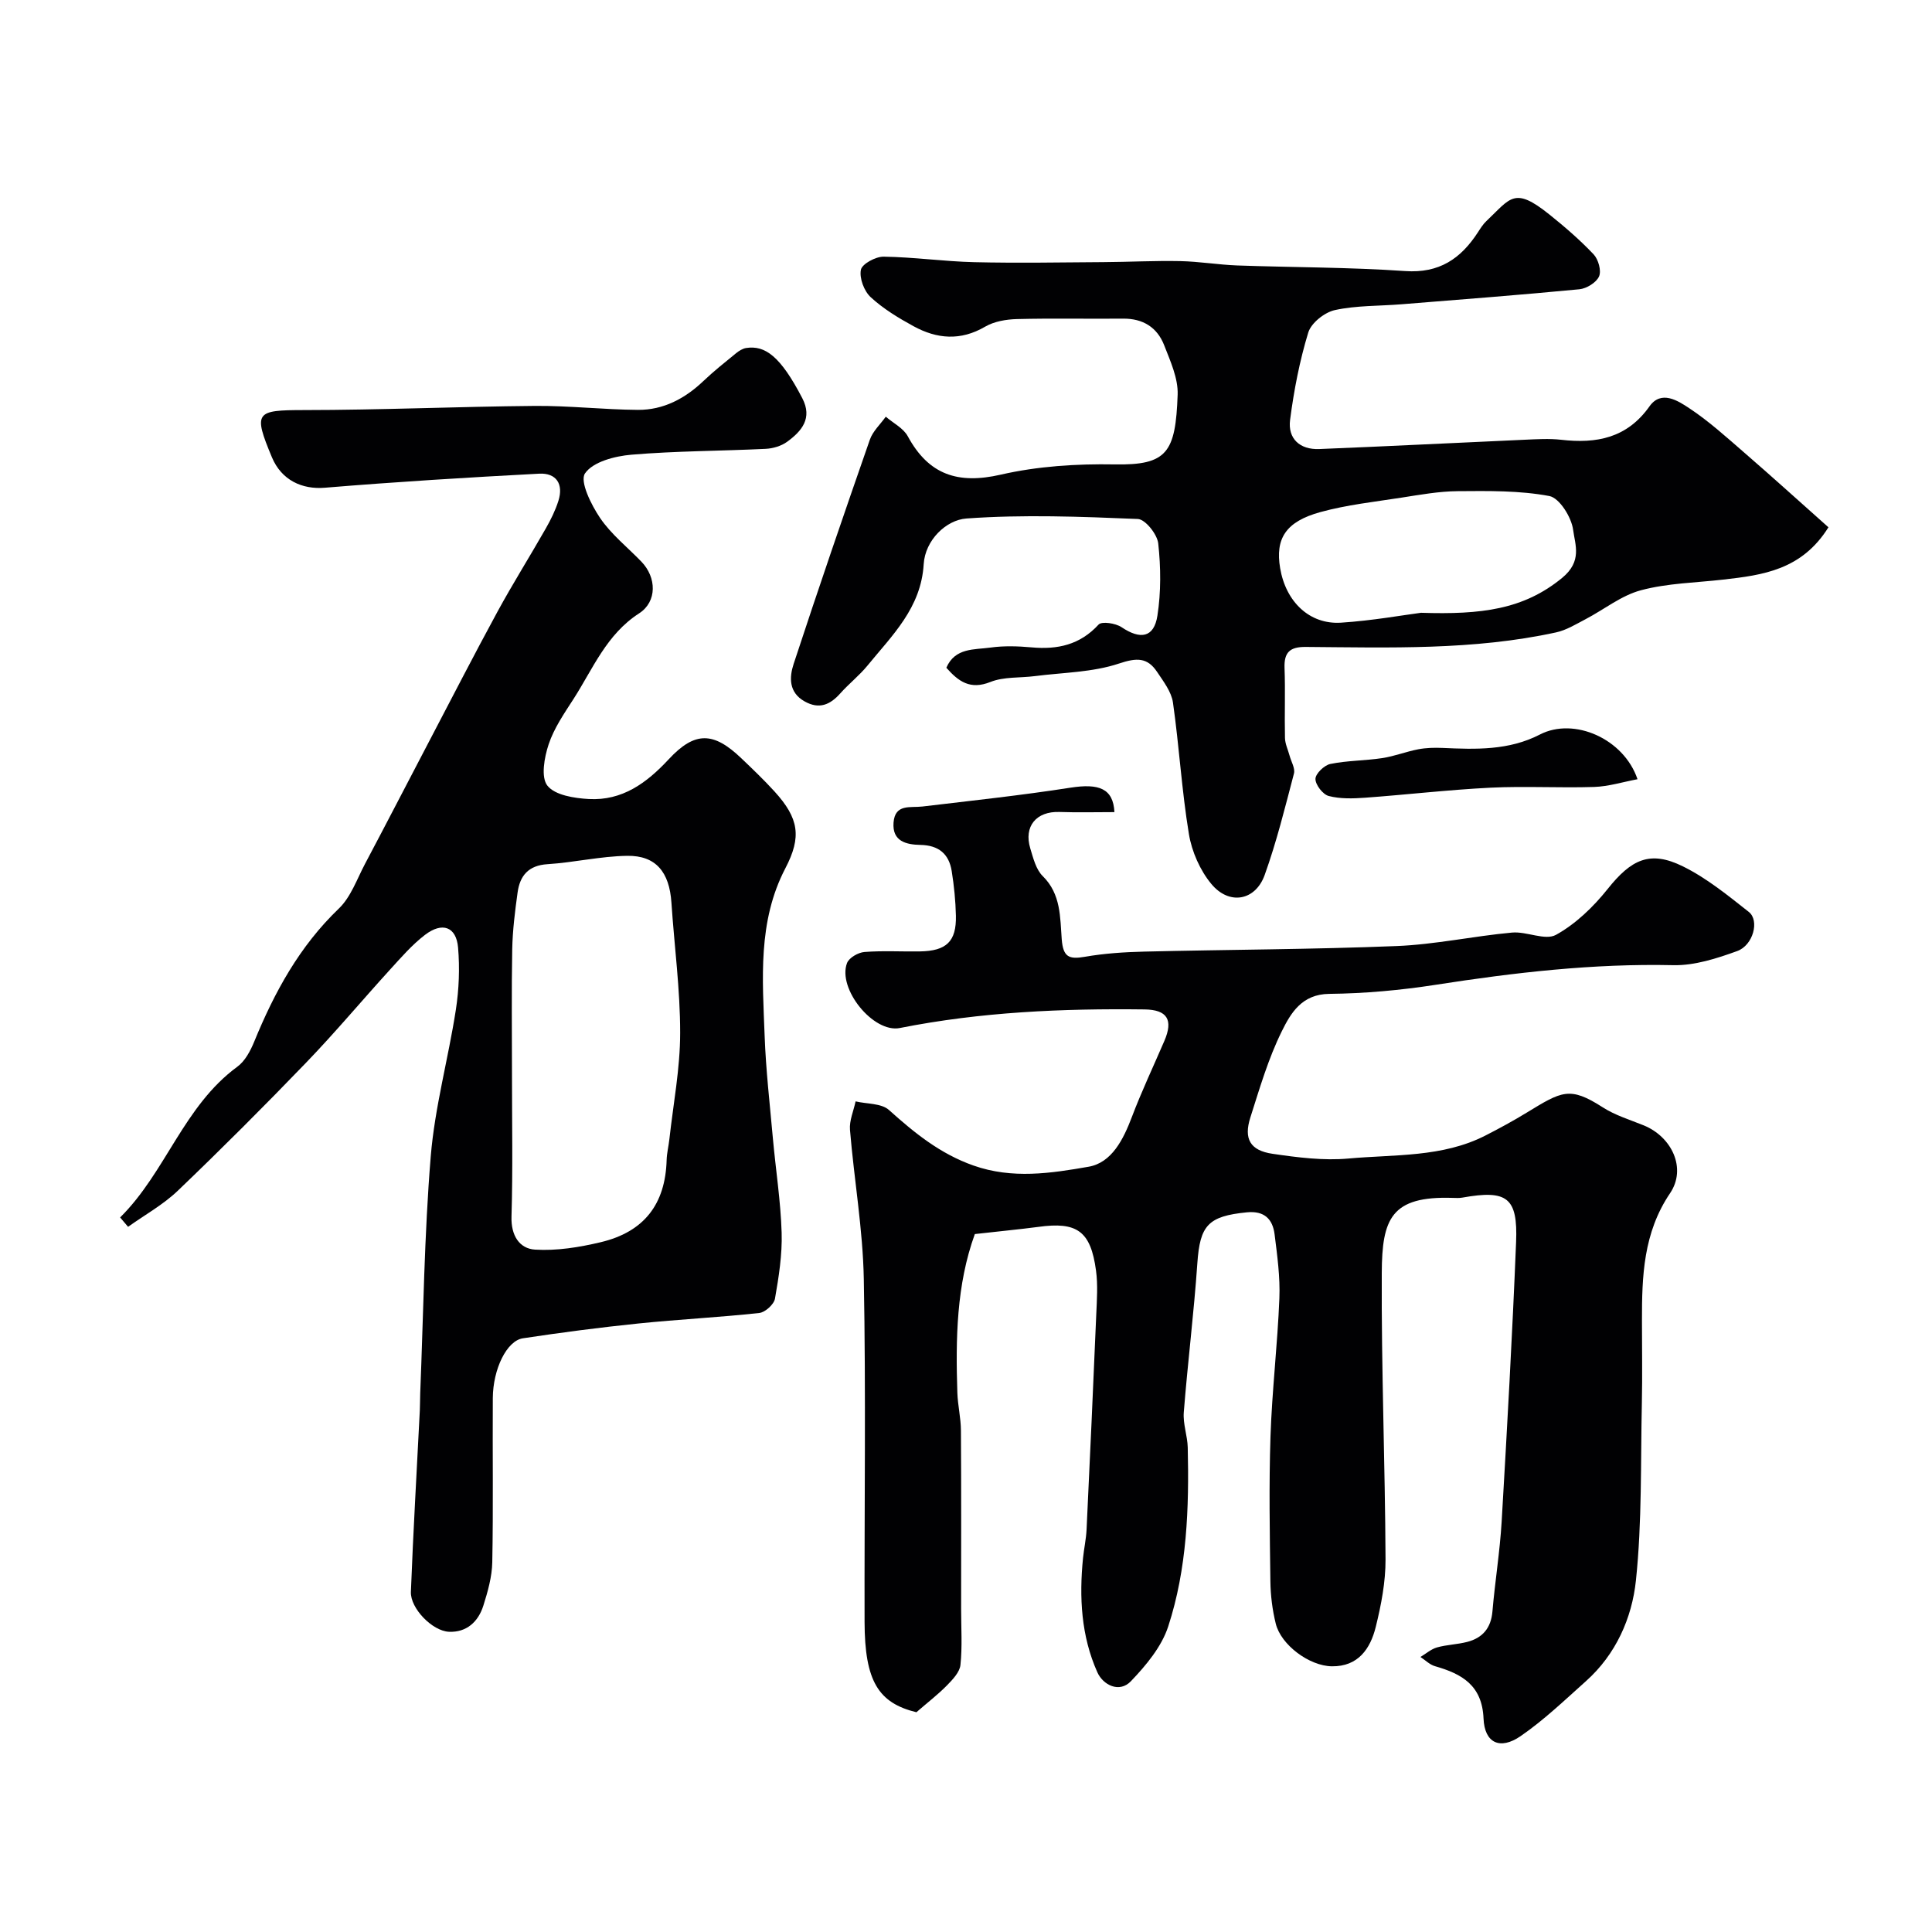
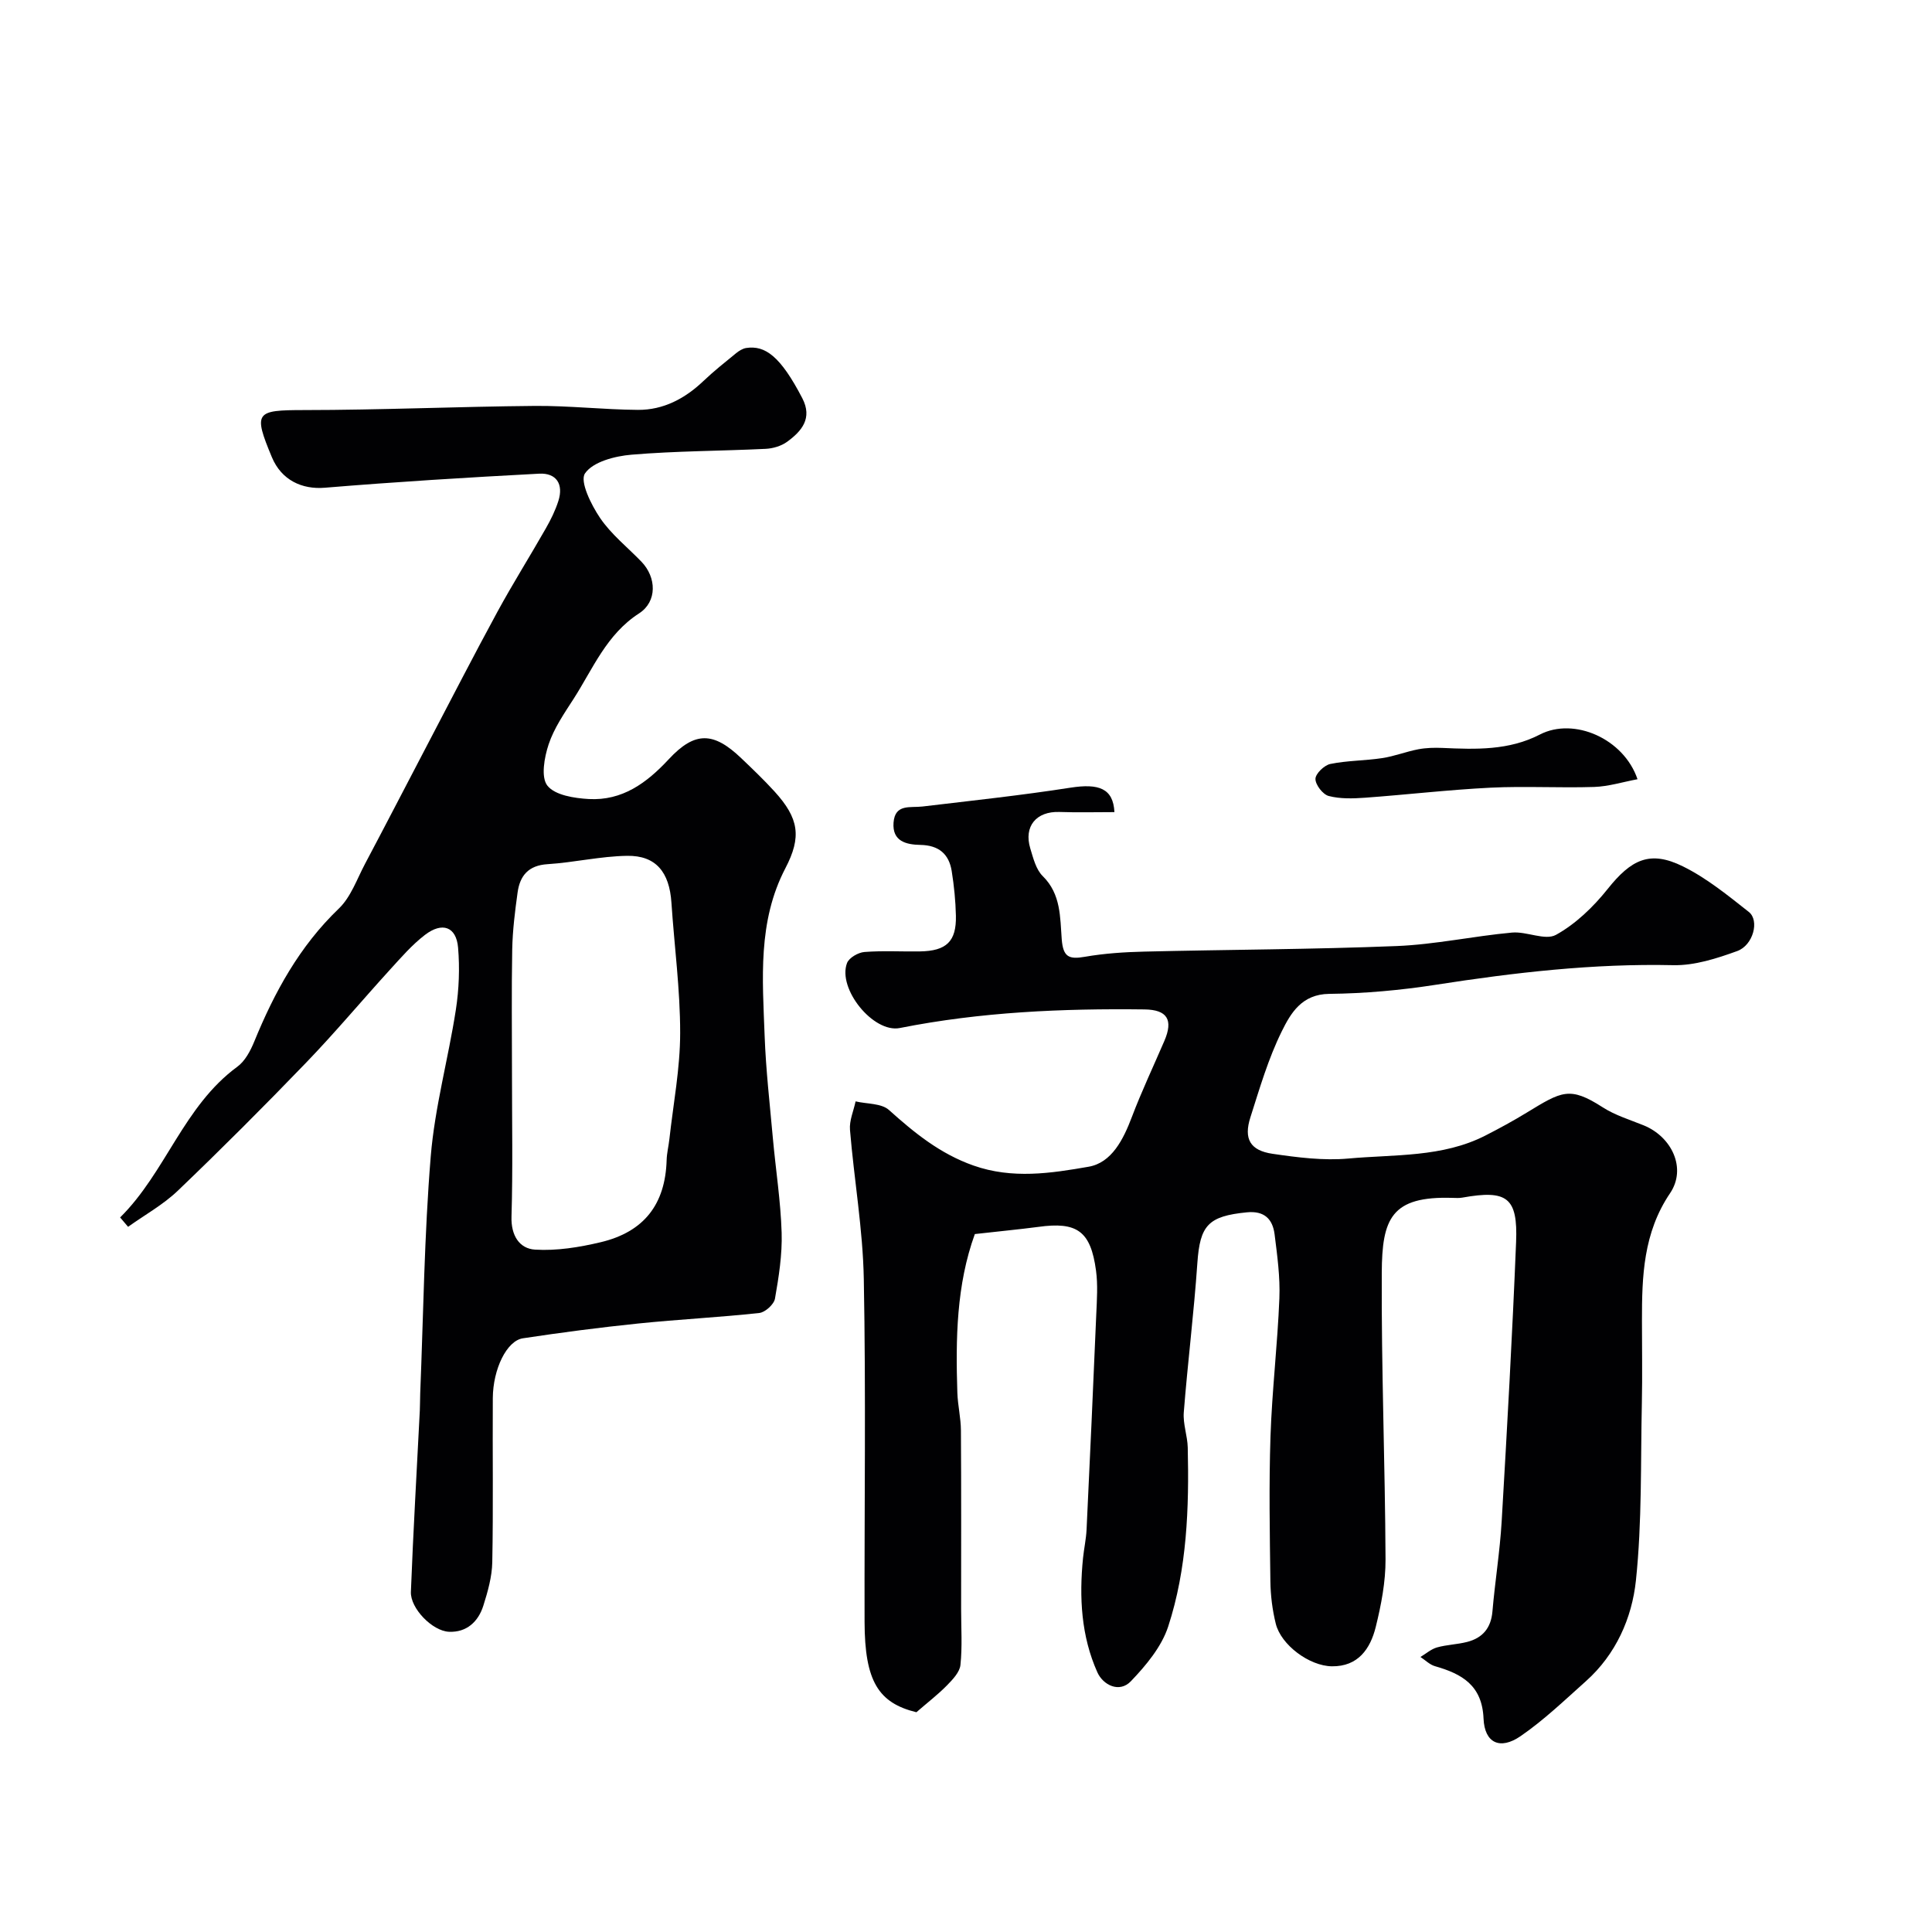
<svg xmlns="http://www.w3.org/2000/svg" enable-background="new 0 0 400 400" viewBox="0 0 400 400">
  <g fill="#010103">
    <path d="m201.83 255.5c-3.82 10.53-3.98 21.67-3.62 32.86.09 2.62.73 5.22.74 7.83.08 12.33.04 24.66.04 36.99 0 3.85.26 7.72-.14 11.53-.15 1.49-1.6 3.01-2.77 4.21-1.85 1.89-3.98 3.52-6.35 5.58-7.87-1.92-10.7-6.43-10.73-18.7-.06-23.66.29-47.33-.16-70.99-.19-10.31-2.01-20.58-2.86-30.89-.16-1.92.75-3.92 1.16-5.89 2.34.55 5.34.37 6.91 1.78 5.29 4.75 10.58 9.06 17.49 11.5 8.06 2.84 16.04 1.61 23.84.25 4.79-.83 7.2-5.65 8.96-10.3 2.02-5.33 4.47-10.5 6.72-15.73 1.9-4.4.6-6.48-4.1-6.54-17-.21-33.91.52-50.66 3.85-5.48 1.09-12.96-8.14-10.93-13.46.42-1.09 2.31-2.18 3.6-2.28 3.81-.3 7.66-.06 11.49-.12 5.5-.09 7.56-2.06 7.45-7.38-.07-3.09-.38-6.2-.87-9.26-.57-3.55-2.7-5.34-6.48-5.41-2.87-.06-5.87-.69-5.56-4.64.31-3.92 3.47-3.01 5.98-3.31 10.23-1.22 20.48-2.31 30.65-3.9 5.87-.91 8.85.14 9.1 5.06-3.82 0-7.62.1-11.41-.03-4.76-.16-7.4 2.97-6.01 7.55.61 2.01 1.18 4.36 2.58 5.73 3.8 3.73 3.58 8.57 3.93 13.08.29 3.69 1.51 4.2 4.8 3.62 4.02-.7 8.15-.97 12.24-1.07 17.43-.42 34.87-.45 52.29-1.15 7.99-.32 15.91-2.06 23.89-2.79 3.04-.28 6.86 1.71 9.11.47 4.07-2.25 7.72-5.77 10.67-9.46 4.91-6.17 8.78-8.09 15.62-4.71 4.91 2.42 9.3 6.01 13.64 9.43 2.24 1.77.91 6.9-2.42 8.1-4.22 1.53-8.81 3.01-13.21 2.92-16.57-.37-32.88 1.52-49.2 4.06-7.28 1.13-14.69 1.8-22.05 1.88-5.69.06-7.98 4.02-9.82 7.75-2.79 5.64-4.58 11.79-6.5 17.82-1.42 4.44-.06 6.86 4.58 7.54 5.19.76 10.55 1.45 15.73.98 9.55-.87 19.44-.2 28.37-4.77 2.87-1.47 5.71-3.01 8.46-4.69 7.31-4.45 8.92-5.57 15.81-1.14 2.56 1.65 5.61 2.57 8.47 3.73 5.84 2.37 8.94 8.92 5.47 14.05-5.55 8.21-5.83 17.19-5.82 26.41 0 5.67.1 11.33-.02 17-.27 12.27.05 24.61-1.23 36.77-.82 7.78-4.14 15.3-10.34 20.84-4.4 3.93-8.7 8.06-13.54 11.39-4.26 2.93-7.46 1.43-7.67-3.65-.29-6.88-4.47-9.24-10.04-10.83-1.1-.31-2.02-1.26-3.02-1.91 1.14-.68 2.2-1.63 3.43-1.98 2.03-.57 4.2-.61 6.25-1.14 3.17-.82 4.92-2.85 5.22-6.28.53-6.21 1.54-12.39 1.91-18.6 1.13-19.29 2.21-38.59 2.99-57.9.38-9.26-1.88-10.86-11.11-9.21-.65.12-1.33.08-2 .06-12.76-.42-14.65 4.3-14.7 15.54-.1 19.76.69 39.53.78 59.3.02 4.68-.9 9.44-2.03 14.01-1.12 4.5-3.64 8.2-9.08 8.13-4.66-.06-10.54-4.42-11.62-8.84-.7-2.84-1.07-5.81-1.11-8.73-.13-10-.31-20 .02-29.99.32-9.55 1.46-19.06 1.84-28.61.18-4.41-.44-8.87-.99-13.27-.4-3.15-2.12-4.91-5.74-4.55-8.03.79-9.71 2.7-10.25 10.51-.71 10.32-2 20.59-2.81 30.9-.19 2.39.76 4.85.82 7.29.29 12.53-.14 25.08-4.05 37.06-1.37 4.19-4.58 8.04-7.72 11.32-2.4 2.51-5.77.77-6.94-1.84-3.36-7.5-3.79-15.55-2.97-23.67.2-1.95.63-3.89.73-5.84.71-14.87 1.38-29.73 2.01-44.6.13-3.02.35-6.09-.05-9.06-1.1-8.2-3.93-10.18-11.98-9.05-4.04.53-8.13.91-13.11 1.48z" />
    <path d="m24.87 252.06c9.46-9.36 13.13-23.04 24.27-31.21 1.59-1.16 2.71-3.28 3.49-5.18 4.19-10.25 9.38-19.76 17.53-27.57 2.48-2.38 3.73-6.07 5.41-9.24 4.41-8.32 8.73-16.69 13.1-25.03 4.76-9.08 9.44-18.2 14.34-27.21 3.17-5.82 6.7-11.43 9.98-17.19 1.04-1.82 1.99-3.74 2.62-5.73 1.1-3.47-.42-5.82-3.99-5.63-14.8.78-29.6 1.69-44.37 2.91-4.7.39-8.97-1.55-10.96-6.32-3.9-9.36-3.37-9.75 6.64-9.76 15.93-.01 31.86-.72 47.79-.86 7.12-.06 14.24.77 21.36.82 5.27.03 9.72-2.33 13.54-5.96 2.14-2.04 4.46-3.88 6.75-5.75.61-.5 1.37-.98 2.11-1.1 3.92-.6 7.1 1.68 11.62 10.38 2.17 4.17-.11 6.83-3.14 9.04-1.21.88-2.94 1.39-4.46 1.46-9.26.45-18.55.43-27.77 1.21-3.43.29-7.96 1.46-9.61 3.87-1.13 1.64 1.27 6.5 3.12 9.23 2.3 3.39 5.66 6.05 8.55 9.04 3.15 3.26 3.3 8.27-.47 10.71-6.75 4.35-9.55 11.45-13.57 17.71-1.94 3.01-4.05 6.07-5.16 9.41-.9 2.7-1.64 6.82-.25 8.56 1.58 1.98 5.57 2.59 8.56 2.76 6.91.38 11.95-3.28 16.55-8.23 5.44-5.86 9.3-5.68 15.01-.23 2.35 2.24 4.7 4.49 6.89 6.89 5.07 5.57 5.64 9.41 2.26 15.89-5.77 11.05-4.73 22.95-4.3 34.72.26 7.06 1.07 14.1 1.7 21.14.59 6.54 1.62 13.06 1.82 19.6.14 4.54-.59 9.16-1.38 13.66-.21 1.19-2.03 2.84-3.26 2.97-8.34.91-16.73 1.32-25.07 2.18-7.97.82-15.93 1.86-23.86 3.06-3.34.5-6.19 6.36-6.23 12.38-.07 11.33.11 22.66-.11 33.99-.06 3.01-.93 6.08-1.85 8.99-1.05 3.33-3.48 5.57-7.13 5.4-3.44-.16-8-4.86-7.87-8.25.48-12.53 1.22-25.06 1.85-37.59.06-1.16.03-2.33.08-3.5.66-16.36.84-32.77 2.18-49.08.84-10.19 3.63-20.21 5.2-30.36.65-4.22.82-8.62.46-12.87-.37-4.32-3.26-5.39-6.87-2.62-2.67 2.05-4.93 4.67-7.22 7.18-5.83 6.4-11.39 13.06-17.4 19.29-8.67 9-17.51 17.84-26.53 26.48-3.04 2.91-6.85 5.01-10.3 7.48-.55-.63-1.1-1.28-1.65-1.94zm81.13-29.59c0 9.81.19 19.63-.1 29.43-.12 3.91 1.65 6.62 4.87 6.82 4.48.28 9.16-.48 13.58-1.53 9.03-2.14 13.4-7.9 13.67-17 .04-1.46.41-2.9.57-4.36.81-7.32 2.23-14.64 2.23-21.96.01-9-1.21-18-1.81-27.01-.42-6.29-3.21-9.76-9.16-9.67-5.51.08-10.98 1.38-16.5 1.73-3.96.25-5.71 2.39-6.19 5.87-.54 3.89-1.03 7.82-1.11 11.75-.16 8.63-.05 17.28-.05 25.93z" />
-     <path d="m378.56 109.17c-5.54 8.87-13.63 9.9-21.79 10.83-5.69.65-11.53.74-17.01 2.2-4.08 1.08-7.66 4-11.51 6.01-1.97 1.03-3.96 2.26-6.08 2.72-17.11 3.73-34.5 3.14-51.85 3.01-3.24-.02-4.49 1.09-4.37 4.36.18 4.82-.02 9.66.09 14.49.03 1.23.63 2.45.96 3.68s1.18 2.61.9 3.68c-1.85 7.05-3.6 14.15-6.06 21-1.92 5.35-7.34 6.33-11.04 1.87-2.34-2.82-4.05-6.7-4.65-10.34-1.49-9.01-2.01-18.17-3.3-27.22-.32-2.23-1.96-4.36-3.28-6.34-2.02-3.03-4.22-2.97-7.9-1.74-5.48 1.83-11.57 1.85-17.4 2.6-3.09.4-6.43.1-9.23 1.22-4.14 1.65-6.56-.06-9.11-2.95 1.81-4.19 5.81-3.71 9.16-4.18 2.78-.39 5.67-.29 8.48-.04 5.38.49 10.02-.51 13.88-4.72.66-.72 3.53-.28 4.75.54 3.91 2.63 6.72 2.18 7.43-2.38.76-4.89.71-10.02.17-14.96-.21-1.9-2.68-5-4.23-5.06-11.82-.49-23.71-.95-35.49-.1-4.18.3-8.54 4.47-8.84 9.46-.54 9.07-6.53 14.73-11.66 21.02-1.68 2.05-3.82 3.72-5.59 5.71-2.12 2.38-4.38 3.38-7.4 1.68-3.32-1.86-3.18-5-2.28-7.75 5.1-15.53 10.4-31 15.78-46.43.61-1.76 2.18-3.19 3.3-4.77 1.55 1.34 3.65 2.37 4.56 4.06 4.33 7.99 10.4 9.97 19.25 7.94 7.62-1.75 15.69-2.26 23.54-2.12 10.94.2 12.65-2.46 13.08-14.44.12-3.38-1.51-6.94-2.79-10.23-1.44-3.7-4.39-5.55-8.51-5.51-7.33.07-14.66-.1-21.99.09-2.22.06-4.7.48-6.58 1.58-5.08 2.97-9.98 2.54-14.81-.1-3.13-1.71-6.27-3.61-8.87-6.01-1.37-1.26-2.38-3.94-2.03-5.68.25-1.22 3.07-2.74 4.72-2.71 6.25.09 12.48.99 18.73 1.14 8.9.21 17.81.05 26.72-.01 5.31-.03 10.63-.32 15.94-.21 3.94.08 7.86.75 11.8.9 11.59.41 23.22.36 34.78 1.16 7.05.49 11.5-2.56 15.04-8 .53-.82 1.06-1.68 1.76-2.34 5.03-4.75 5.74-7.23 13.03-1.39 3.21 2.57 6.36 5.29 9.18 8.27.98 1.04 1.64 3.38 1.13 4.56-.55 1.27-2.58 2.52-4.07 2.67-12.28 1.18-24.58 2.12-36.88 3.11-4.6.37-9.29.23-13.75 1.2-2.14.47-4.9 2.66-5.51 4.65-1.79 5.87-2.97 11.98-3.76 18.07-.51 3.91 2.04 6.21 6.03 6.05 14.2-.57 28.4-1.3 42.6-1.93 2.49-.11 5.03-.27 7.49.01 7.33.84 13.63-.34 18.29-6.92 2.42-3.42 5.88-1.17 8.19.36 4.09 2.69 7.76 6.04 11.48 9.26 5.8 5.02 11.48 10.18 17.38 15.42zm-84.36 17.7c12.47.4 21.23-.66 29.22-7.22 4.2-3.46 2.69-6.82 2.28-9.95-.34-2.61-2.83-6.6-4.92-7-6.17-1.16-12.63-1.06-18.97-1.01-3.89.03-7.79.74-11.65 1.34-5.61.87-11.3 1.49-16.75 2.98-7.22 1.98-9.41 5.49-8.37 11.63 1.18 6.95 6.07 11.68 12.58 11.28 6.51-.42 12.98-1.59 16.58-2.05z" />
    <path d="m339.03 161.33c-3.05.57-5.99 1.5-8.97 1.6-7.14.23-14.31-.2-21.44.15-8.68.43-17.34 1.45-26.01 2.08-2.5.18-5.14.26-7.52-.36-1.21-.32-2.75-2.31-2.74-3.54.01-1.08 1.82-2.83 3.08-3.09 3.51-.72 7.17-.67 10.73-1.21 2.53-.38 4.96-1.35 7.48-1.83 1.63-.31 3.34-.35 5-.28 6.91.31 13.74.55 20.19-2.78 7.05-3.64 17.36.86 20.2 9.26z" />
  </g>
</svg>